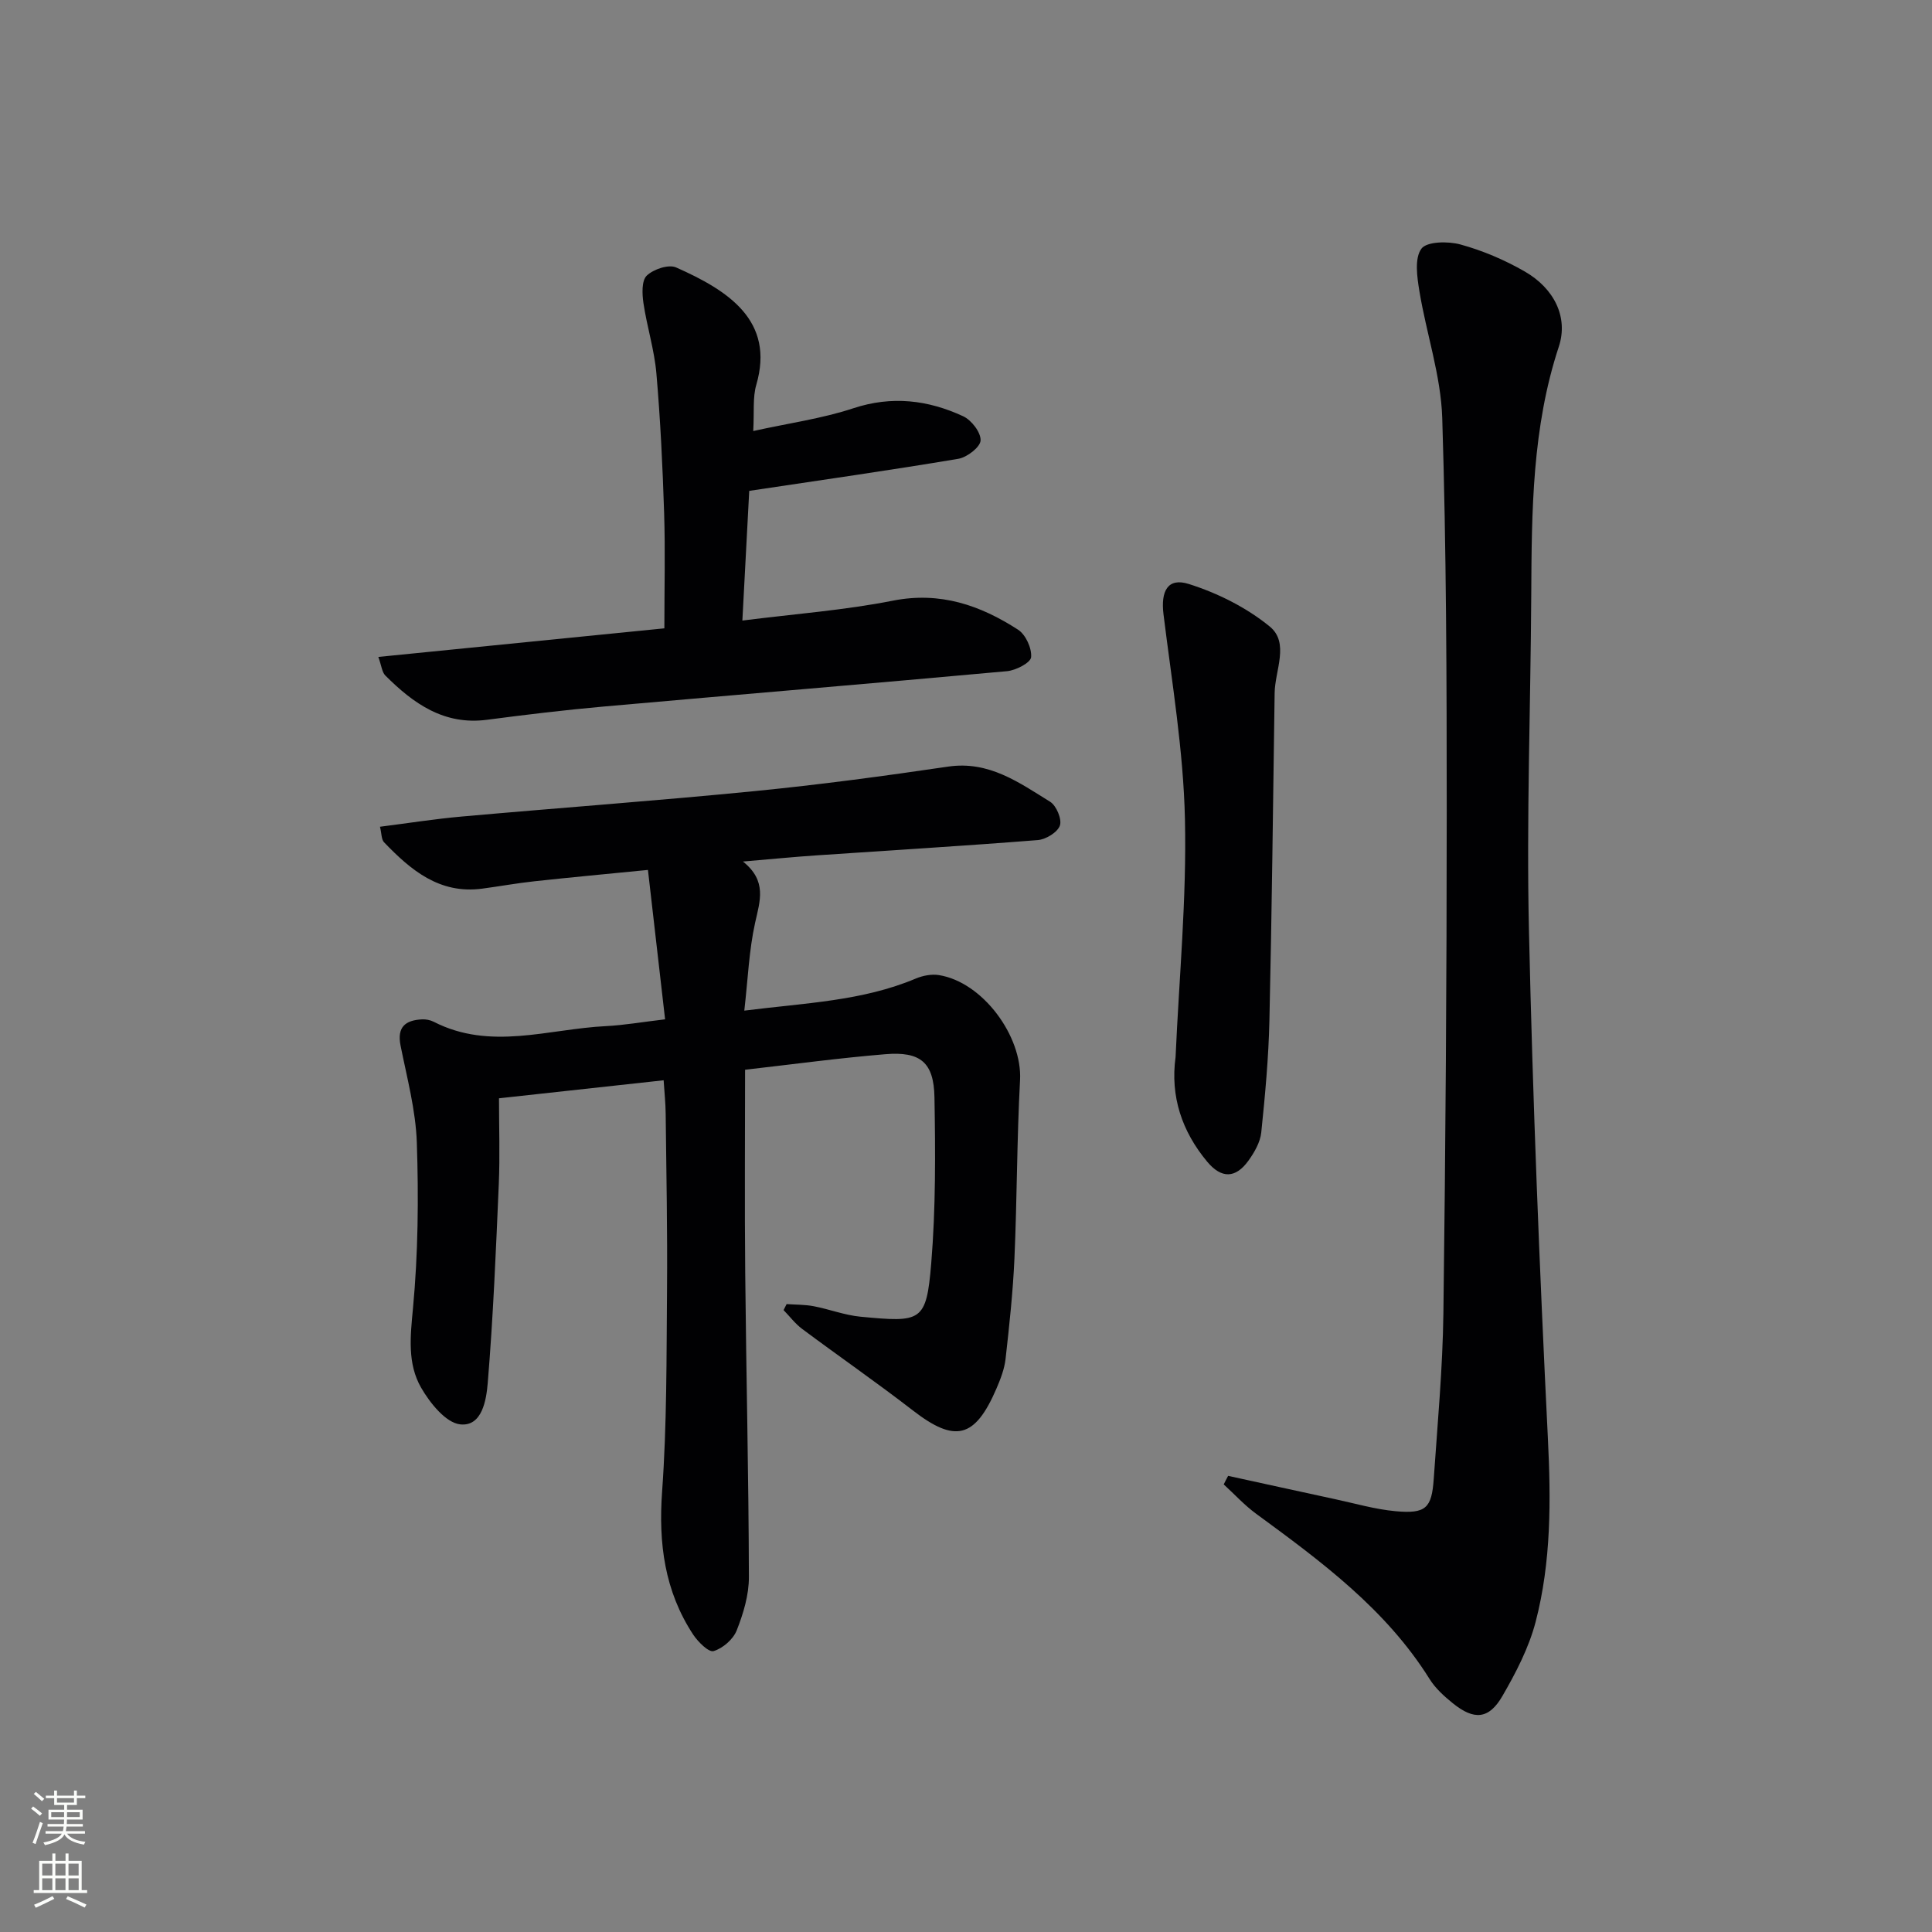
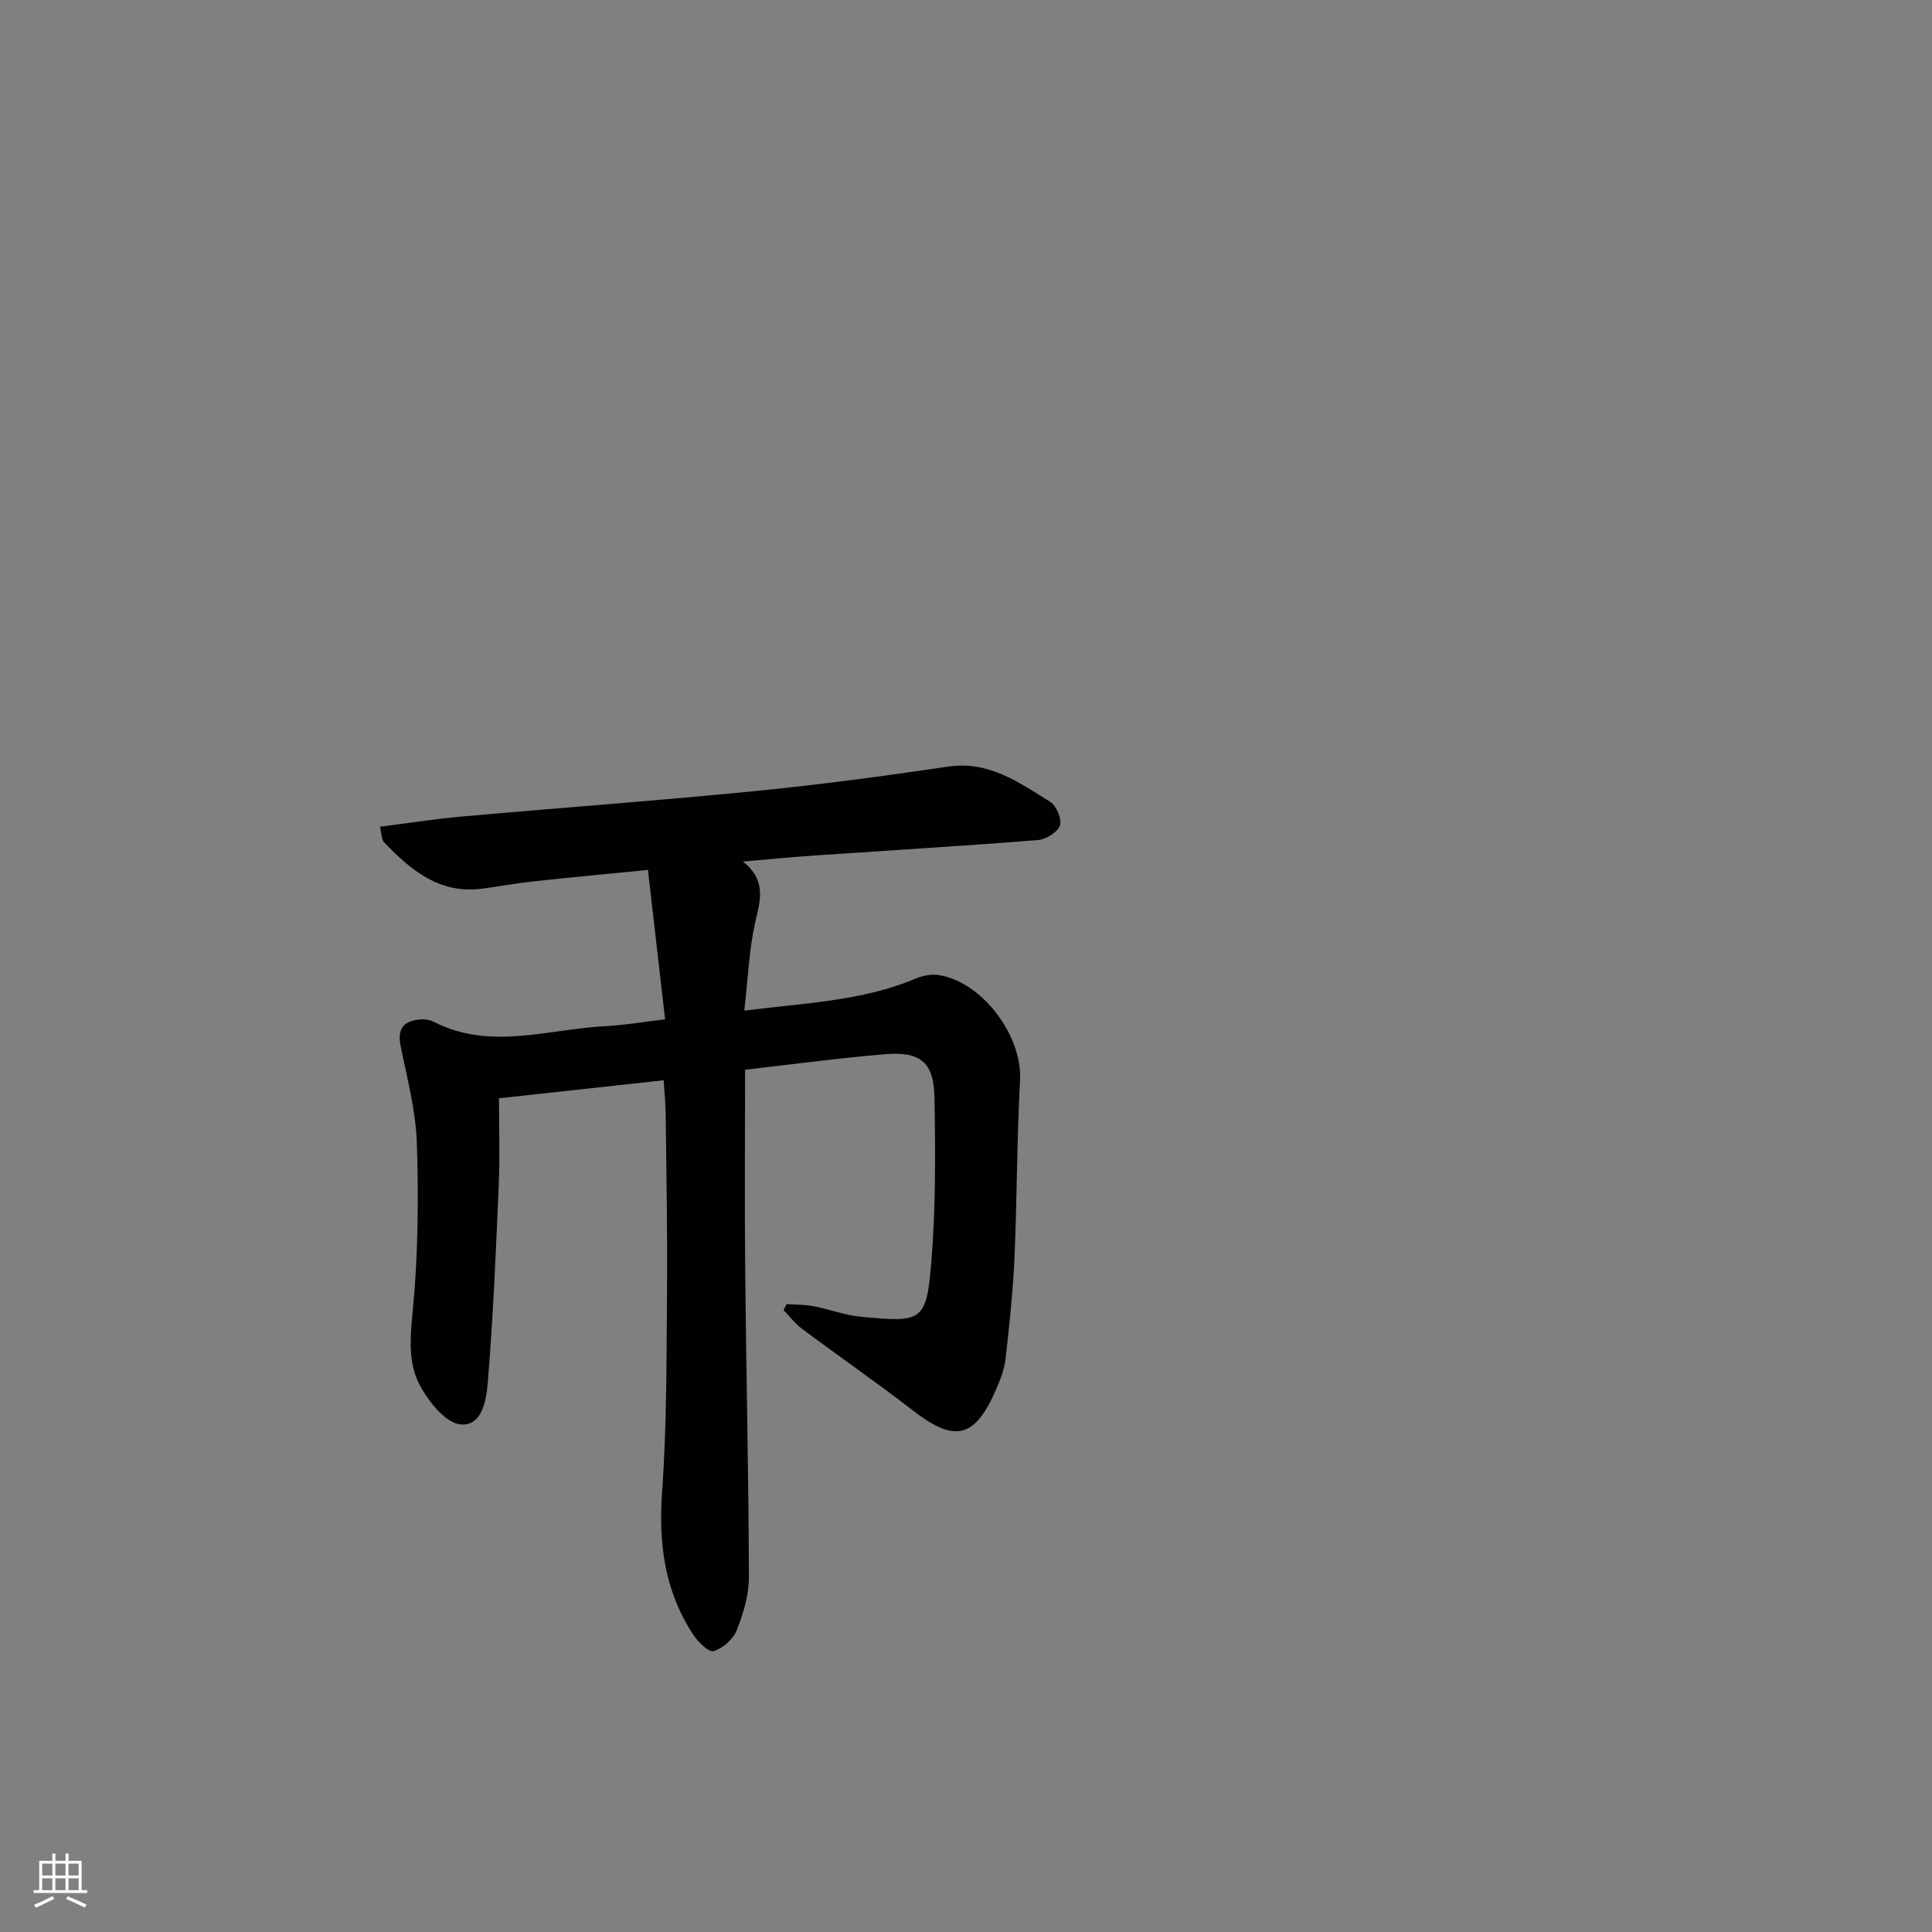
<svg xmlns="http://www.w3.org/2000/svg" enable-background="new 0 0 400 400" viewBox="0 0 400 400">
  <rect x="0" y="0" width="400" height="400" fill="#808080" stroke="none" />
  <g fill="#010103">
    <path d="m154.26 221.48c0 14.22-.11 28.18.03 42.13.2 20.97.71 41.94.76 62.92.01 3.7-1.15 7.55-2.53 11.04-.73 1.84-2.88 3.71-4.78 4.27-1.01.3-3.23-1.91-4.23-3.42-5.91-9-7.2-18.87-6.43-29.58 1-13.89.9-27.87 1.02-41.81.1-12.16-.14-24.32-.28-36.48-.02-2.12-.25-4.24-.42-6.89-11.51 1.26-22.53 2.46-34.09 3.73 0 5.87.21 11.82-.04 17.75-.59 13.74-1.16 27.5-2.29 41.2-.29 3.45-1.14 9.06-5.7 8.56-2.99-.33-6.26-4.42-8.09-7.59-2.87-4.99-2.24-10.61-1.69-16.42 1.07-11.37 1.18-22.89.8-34.32-.23-6.73-2.04-13.43-3.37-20.1-.77-3.86 1.02-5.25 4.44-5.42.8-.04 1.7.13 2.41.49 11.74 6.03 23.74 1.5 35.64.91 3.77-.19 7.51-.85 12.28-1.41-1.2-10.44-2.34-20.41-3.55-30.93-8.44.83-15.98 1.53-23.51 2.35-3.63.39-7.23 1.05-10.85 1.53-8.81 1.16-14.75-3.85-20.28-9.61-.56-.59-.49-1.79-.84-3.21 5.89-.75 11.42-1.63 16.99-2.12 20.2-1.8 40.42-3.27 60.6-5.26 13.38-1.32 26.73-3.11 40.03-5.07 8.45-1.25 14.68 3.29 21.12 7.27 1.3.8 2.48 3.62 2.03 4.93-.49 1.4-2.9 2.88-4.58 3.01-15.24 1.21-30.51 2.12-45.76 3.16-4.75.32-9.49.79-15.28 1.28 5.04 4.03 3.52 8.16 2.52 12.67-1.27 5.72-1.49 11.68-2.24 18.2 12.63-1.6 24.43-1.97 35.5-6.64 1.45-.61 3.25-.96 4.77-.72 9.08 1.43 17.31 12.65 16.82 21.74-.66 12.29-.62 24.61-1.16 36.91-.31 6.96-1.06 13.9-1.84 20.83-.24 2.1-1.05 4.18-1.89 6.14-4.46 10.34-8.58 11.27-17.31 4.51-7.5-5.8-15.31-11.2-22.91-16.87-1.45-1.08-2.57-2.59-3.85-3.9.21-.41.42-.83.63-1.24 1.87.13 3.78.09 5.61.44 3.25.62 6.42 1.86 9.69 2.17 12.61 1.19 13.63 1.13 14.64-11.04.94-11.41.87-22.93.67-34.39-.13-7.24-2.92-9.52-10.15-8.92-9.58.79-19.09 2.08-29.06 3.22z" />
-     <path d="m254.27 305.56c7.34 1.6 14.68 3.22 22.02 4.8 4.21.9 8.4 2.13 12.66 2.52 6.24.56 7.47-.6 7.89-6.69.79-11.44 1.85-22.88 2-34.33.45-34.64.69-69.28.69-103.91 0-27.14-.08-54.3-.93-81.42-.28-8.79-3.29-17.48-4.73-26.26-.48-2.92-1.04-6.78.41-8.77 1.1-1.52 5.54-1.59 8.1-.88 4.6 1.26 9.12 3.19 13.27 5.57 6.17 3.54 9.08 9.52 7.09 15.57-5.53 16.75-5.62 34-5.71 51.31-.13 23.15-1 46.31-.48 69.44.78 35.08 2.19 70.16 3.92 105.21.64 12.89.71 25.62-2.54 38.09-1.4 5.35-4.07 10.5-6.87 15.33-2.8 4.84-5.87 5.06-10.27 1.5-1.8-1.45-3.62-3.1-4.82-5.03-9.06-14.49-22.46-24.35-35.91-34.21-2.42-1.77-4.47-4.03-6.7-6.07.3-.62.61-1.2.91-1.77z" />
-     <path d="m78.33 136.01c20.55-2.05 40.16-4.01 59.22-5.92 0-8.38.2-16.15-.05-23.91-.31-9.63-.77-19.27-1.6-28.86-.42-4.89-1.96-9.68-2.68-14.56-.28-1.89-.4-4.65.68-5.69 1.38-1.33 4.52-2.39 6.08-1.7 10.84 4.8 20.47 11.04 16.6 24.31-.76 2.62-.41 5.57-.63 9.56 7.37-1.63 14.23-2.57 20.71-4.71 8-2.64 15.47-1.72 22.75 1.65 1.72.79 3.69 3.35 3.61 5.01-.06 1.38-2.81 3.5-4.61 3.8-14.04 2.36-28.15 4.37-43.29 6.64-.42 7.9-.91 17.07-1.42 26.85 10.89-1.38 21.15-2.14 31.17-4.12 9.8-1.93 18.08.95 25.92 6.02 1.57 1.02 2.86 3.84 2.69 5.69-.11 1.14-3.14 2.72-4.98 2.89-27.79 2.54-55.6 4.84-83.4 7.31-8.1.72-16.18 1.69-24.25 2.75-8.93 1.18-15.27-3.37-21.08-9.17-.69-.71-.78-2.01-1.44-3.84z" />
-     <path d="m243.39 218.85c.73-16.42 2.31-32.85 1.94-49.24-.31-14.17-2.7-28.31-4.44-42.43-.59-4.78.86-7.66 5.24-6.27 5.96 1.88 11.94 4.87 16.75 8.8 4.14 3.38 1.08 9.09 1.02 13.78-.33 22.58-.57 45.15-1.08 67.72-.17 7.76-.89 15.53-1.69 23.25-.21 2.02-1.41 4.11-2.64 5.82-2.68 3.74-5.62 3.76-8.56.23-5.22-6.27-7.66-13.49-6.54-21.66z" />
  </g>
-   <path d="m6.44 374.46.42-.45c.65.47 1.27.95 1.85 1.44l-.45.49c-.65-.56-1.25-1.06-1.82-1.48m.93 7.33-.63-.26c.55-1.36 1.05-2.8 1.53-4.33.19.1.38.19.59.27-.47 1.29-.96 2.73-1.49 4.32m-.38-10.38.44-.42c.43.34 1.01.82 1.74 1.44l-.49.49c-.53-.51-1.09-1.01-1.69-1.51m2.5.35h1.72v-1.04h.59v1.04h3.52v-1.04h.59v1.04h1.75v.53h-1.75v1.42h-2.03v.97h3.22v2.03h-3.24c0 .35-.01.66-.03.93h3.32v.53h-3.37c-.03.27-.08.58-.15.94h3.96v.53h-3.71c.67.92 1.93 1.48 3.79 1.68-.13.24-.23.44-.29.59-2.13-.38-3.48-1.08-4.04-2.12-.43.97-1.77 1.72-4.03 2.23-.09-.19-.2-.37-.33-.55 2.1-.42 3.37-1.03 3.81-1.83h-3.36v-.53h3.58c.08-.29.13-.61.16-.94h-3.33v-.53h3.39c.02-.27.04-.58.04-.93h-3.23v-2.03h3.25v-.97h-2.07v-1.42h-1.73zm1.12 3.44v1h2.65c.01-.3.02-.44.01-.4v-.25-.35zm1.19-2h3.52v-.91h-3.52zm4.71 2h-2.63v.59c0 .15-.01.28-.01.4h2.64z" fill="#fbfcfa" />
  <path d="m13.56 383.74h.63v1.52h2.72v6.07h1.13v.6h-11.06v-.6h1.13v-6.07h2.73v-1.52h.63v1.52h2.1v-1.52zm-2.69 8.83.38.56c-1.24.63-2.53 1.25-3.85 1.85-.1-.21-.21-.42-.34-.63 1.37-.55 2.63-1.15 3.81-1.78m-2.13-4.27h2.1v-2.45h-2.1zm0 3.04h2.1v-2.46h-2.1zm2.72-3.04h2.1v-2.45h-2.1zm0 3.04h2.1v-2.46h-2.1zm6.07 3.6c-1.41-.71-2.7-1.3-3.86-1.78l.35-.56c1.45.62 2.75 1.19 3.88 1.72zm-1.25-9.09h-2.1v2.45h2.1zm-2.09 5.49h2.1v-2.46h-2.1z" fill="#fbfcfa" />
</svg>